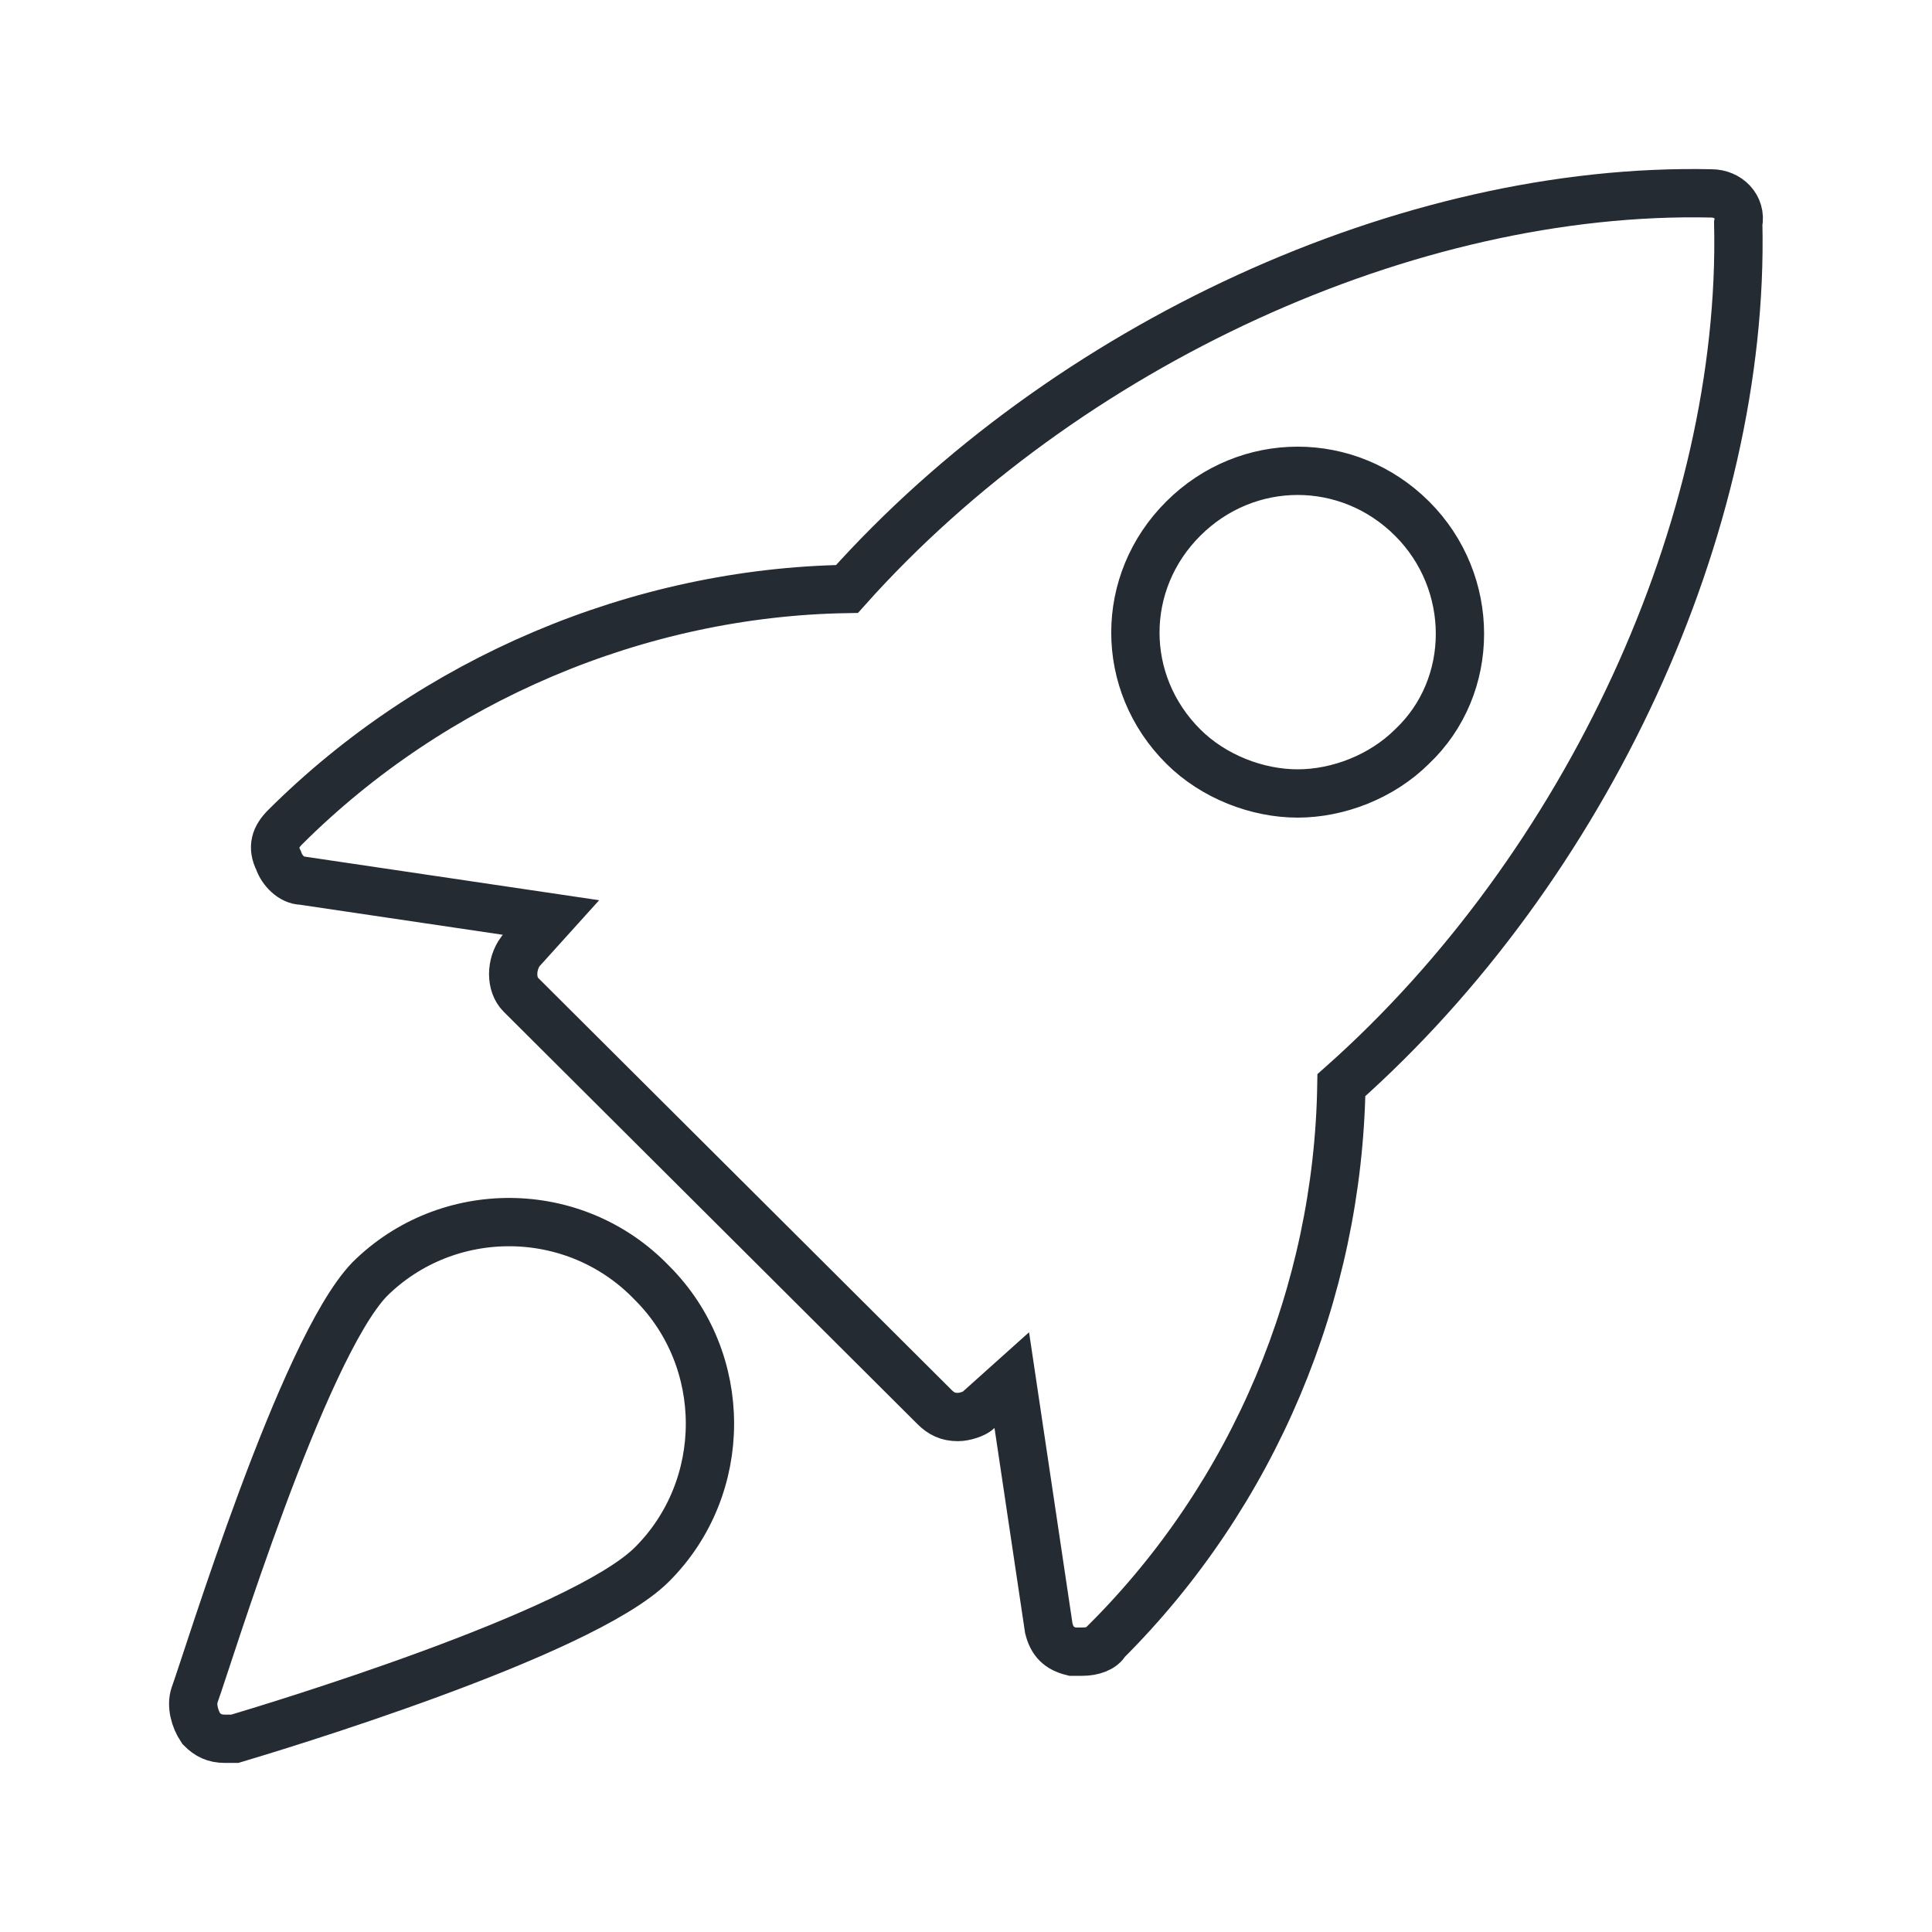
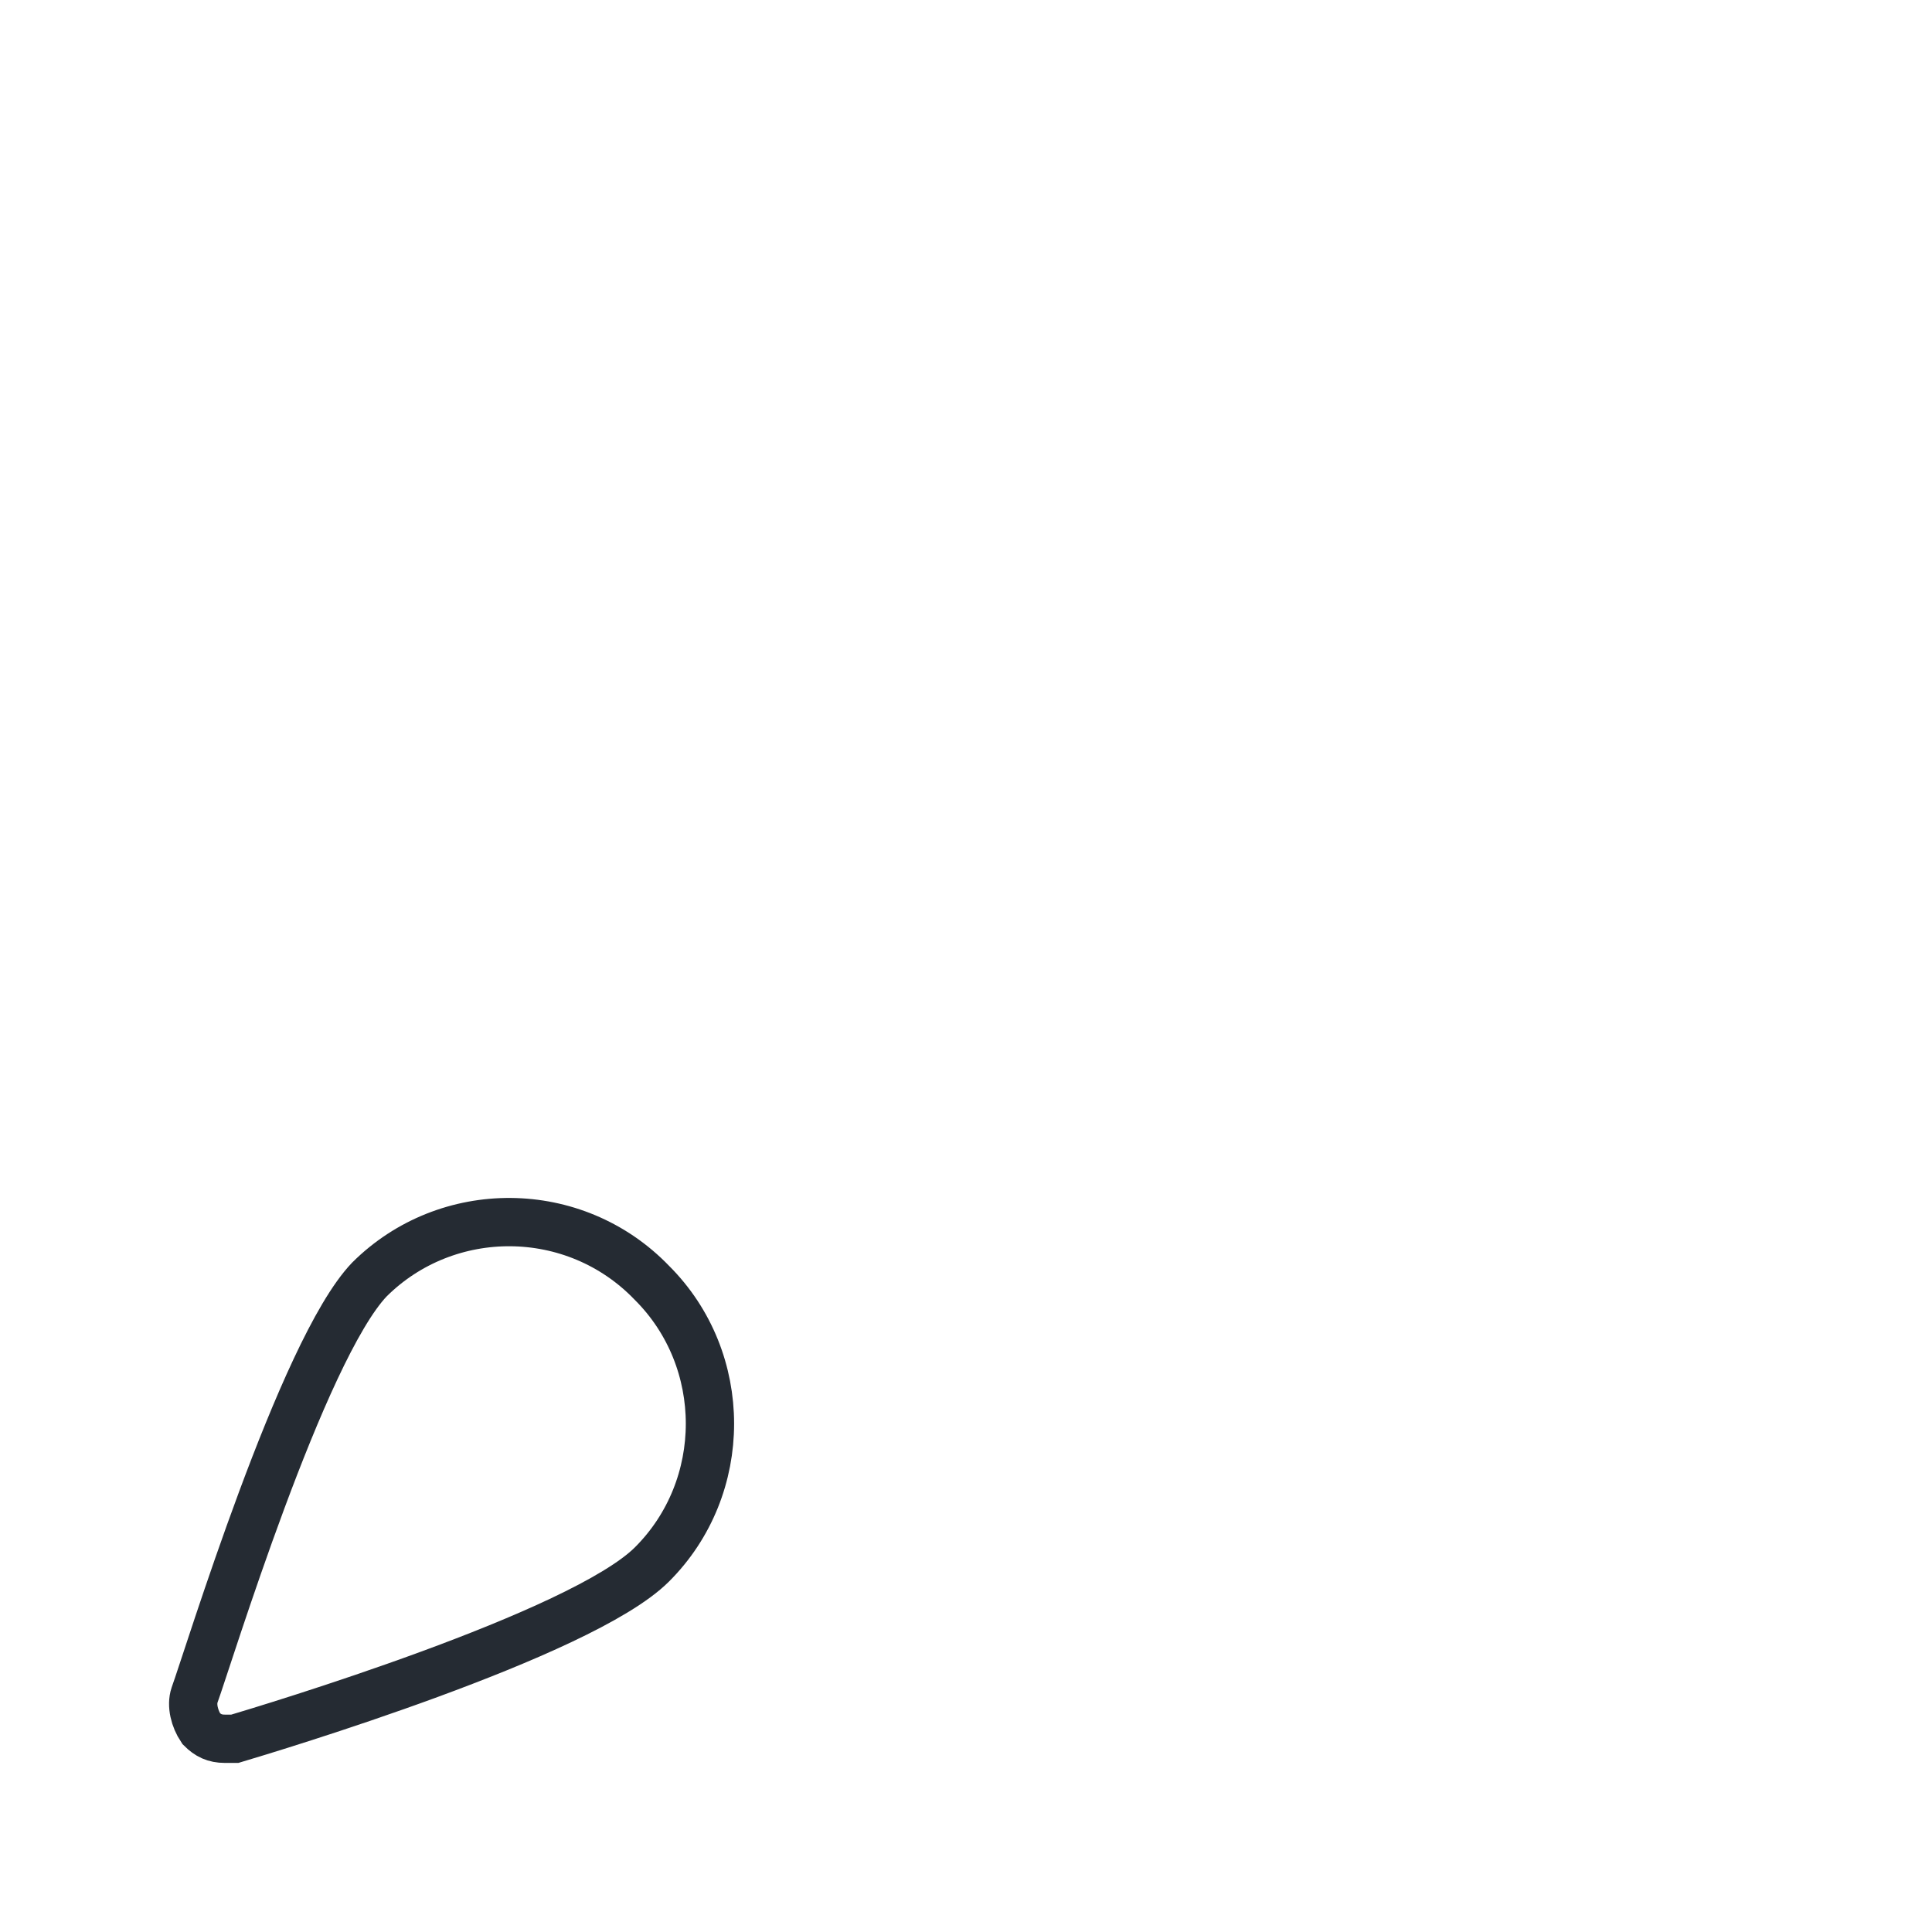
<svg xmlns="http://www.w3.org/2000/svg" width="60" height="60" viewBox="0 0 60 60" fill="none">
-   <path d="M53.148 6.006C43.747 5.798 33.093 10.691 26.304 18.291C19.828 18.396 13.456 21.102 8.861 25.683C8.547 25.996 8.443 26.308 8.652 26.724C8.756 27.037 9.069 27.349 9.383 27.349L17.112 28.494L16.172 29.535C15.859 29.952 15.859 30.576 16.172 30.889L29.02 43.694C29.229 43.903 29.437 44.007 29.751 44.007C29.96 44.007 30.273 43.903 30.377 43.799L31.422 42.862L32.571 50.566C32.675 50.982 32.884 51.19 33.302 51.294C33.407 51.294 33.511 51.294 33.615 51.294C33.929 51.294 34.242 51.19 34.347 50.982C38.942 46.401 41.554 40.155 41.658 33.7C49.283 26.933 54.192 16.313 53.983 6.943C54.088 6.423 53.67 6.006 53.148 6.006ZM43.852 23.185C42.911 24.122 41.554 24.642 40.3 24.642C39.047 24.642 37.689 24.122 36.749 23.185C34.764 21.207 34.764 18.083 36.749 16.105C38.733 14.127 41.867 14.127 43.852 16.105C45.836 18.083 45.836 21.311 43.852 23.185Z" stroke="#252B33" stroke-width="1.5" stroke-miterlimit="10" />
  <path d="M11.472 39.736C9.383 41.923 6.459 51.501 6.041 52.646C5.937 52.958 6.041 53.375 6.25 53.687C6.459 53.895 6.668 53.999 6.981 53.999C7.085 53.999 7.19 53.999 7.294 53.999C8.339 53.687 18.053 50.772 20.246 48.586C22.649 46.191 22.649 42.235 20.246 39.84C17.844 37.342 13.875 37.342 11.472 39.736Z" stroke="#252B33" stroke-width="1.5" stroke-miterlimit="10" />
</svg>